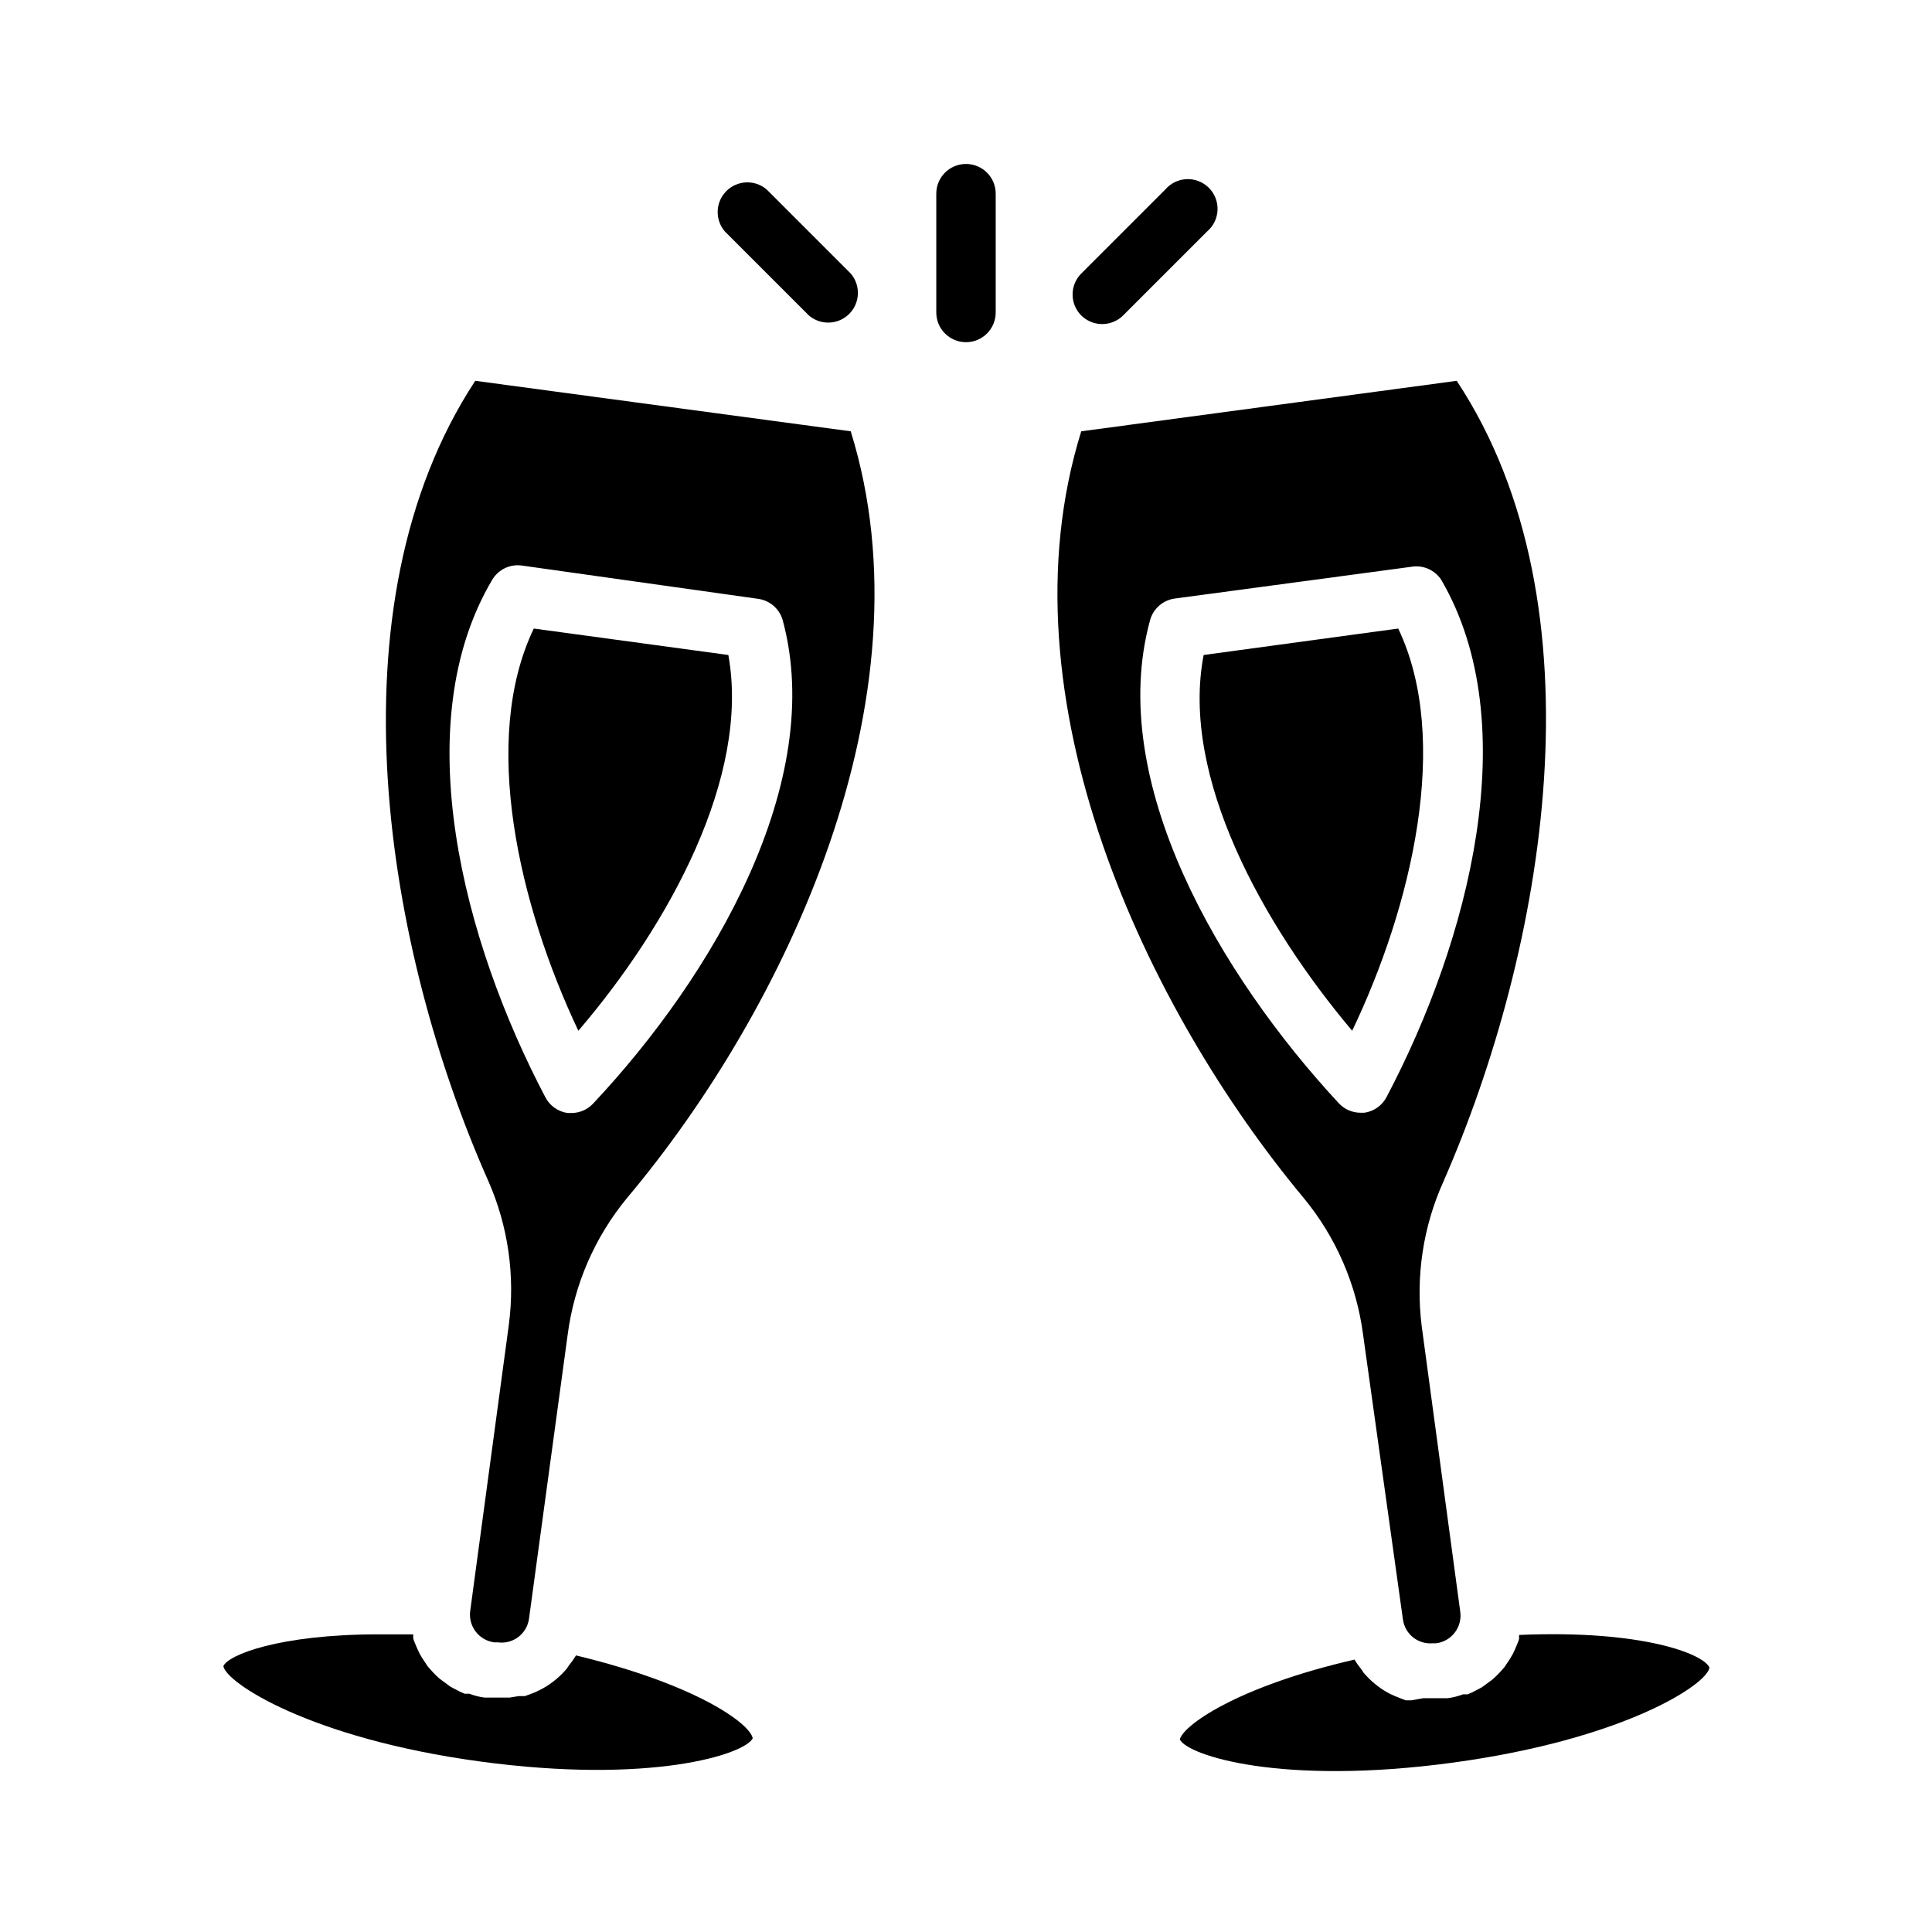
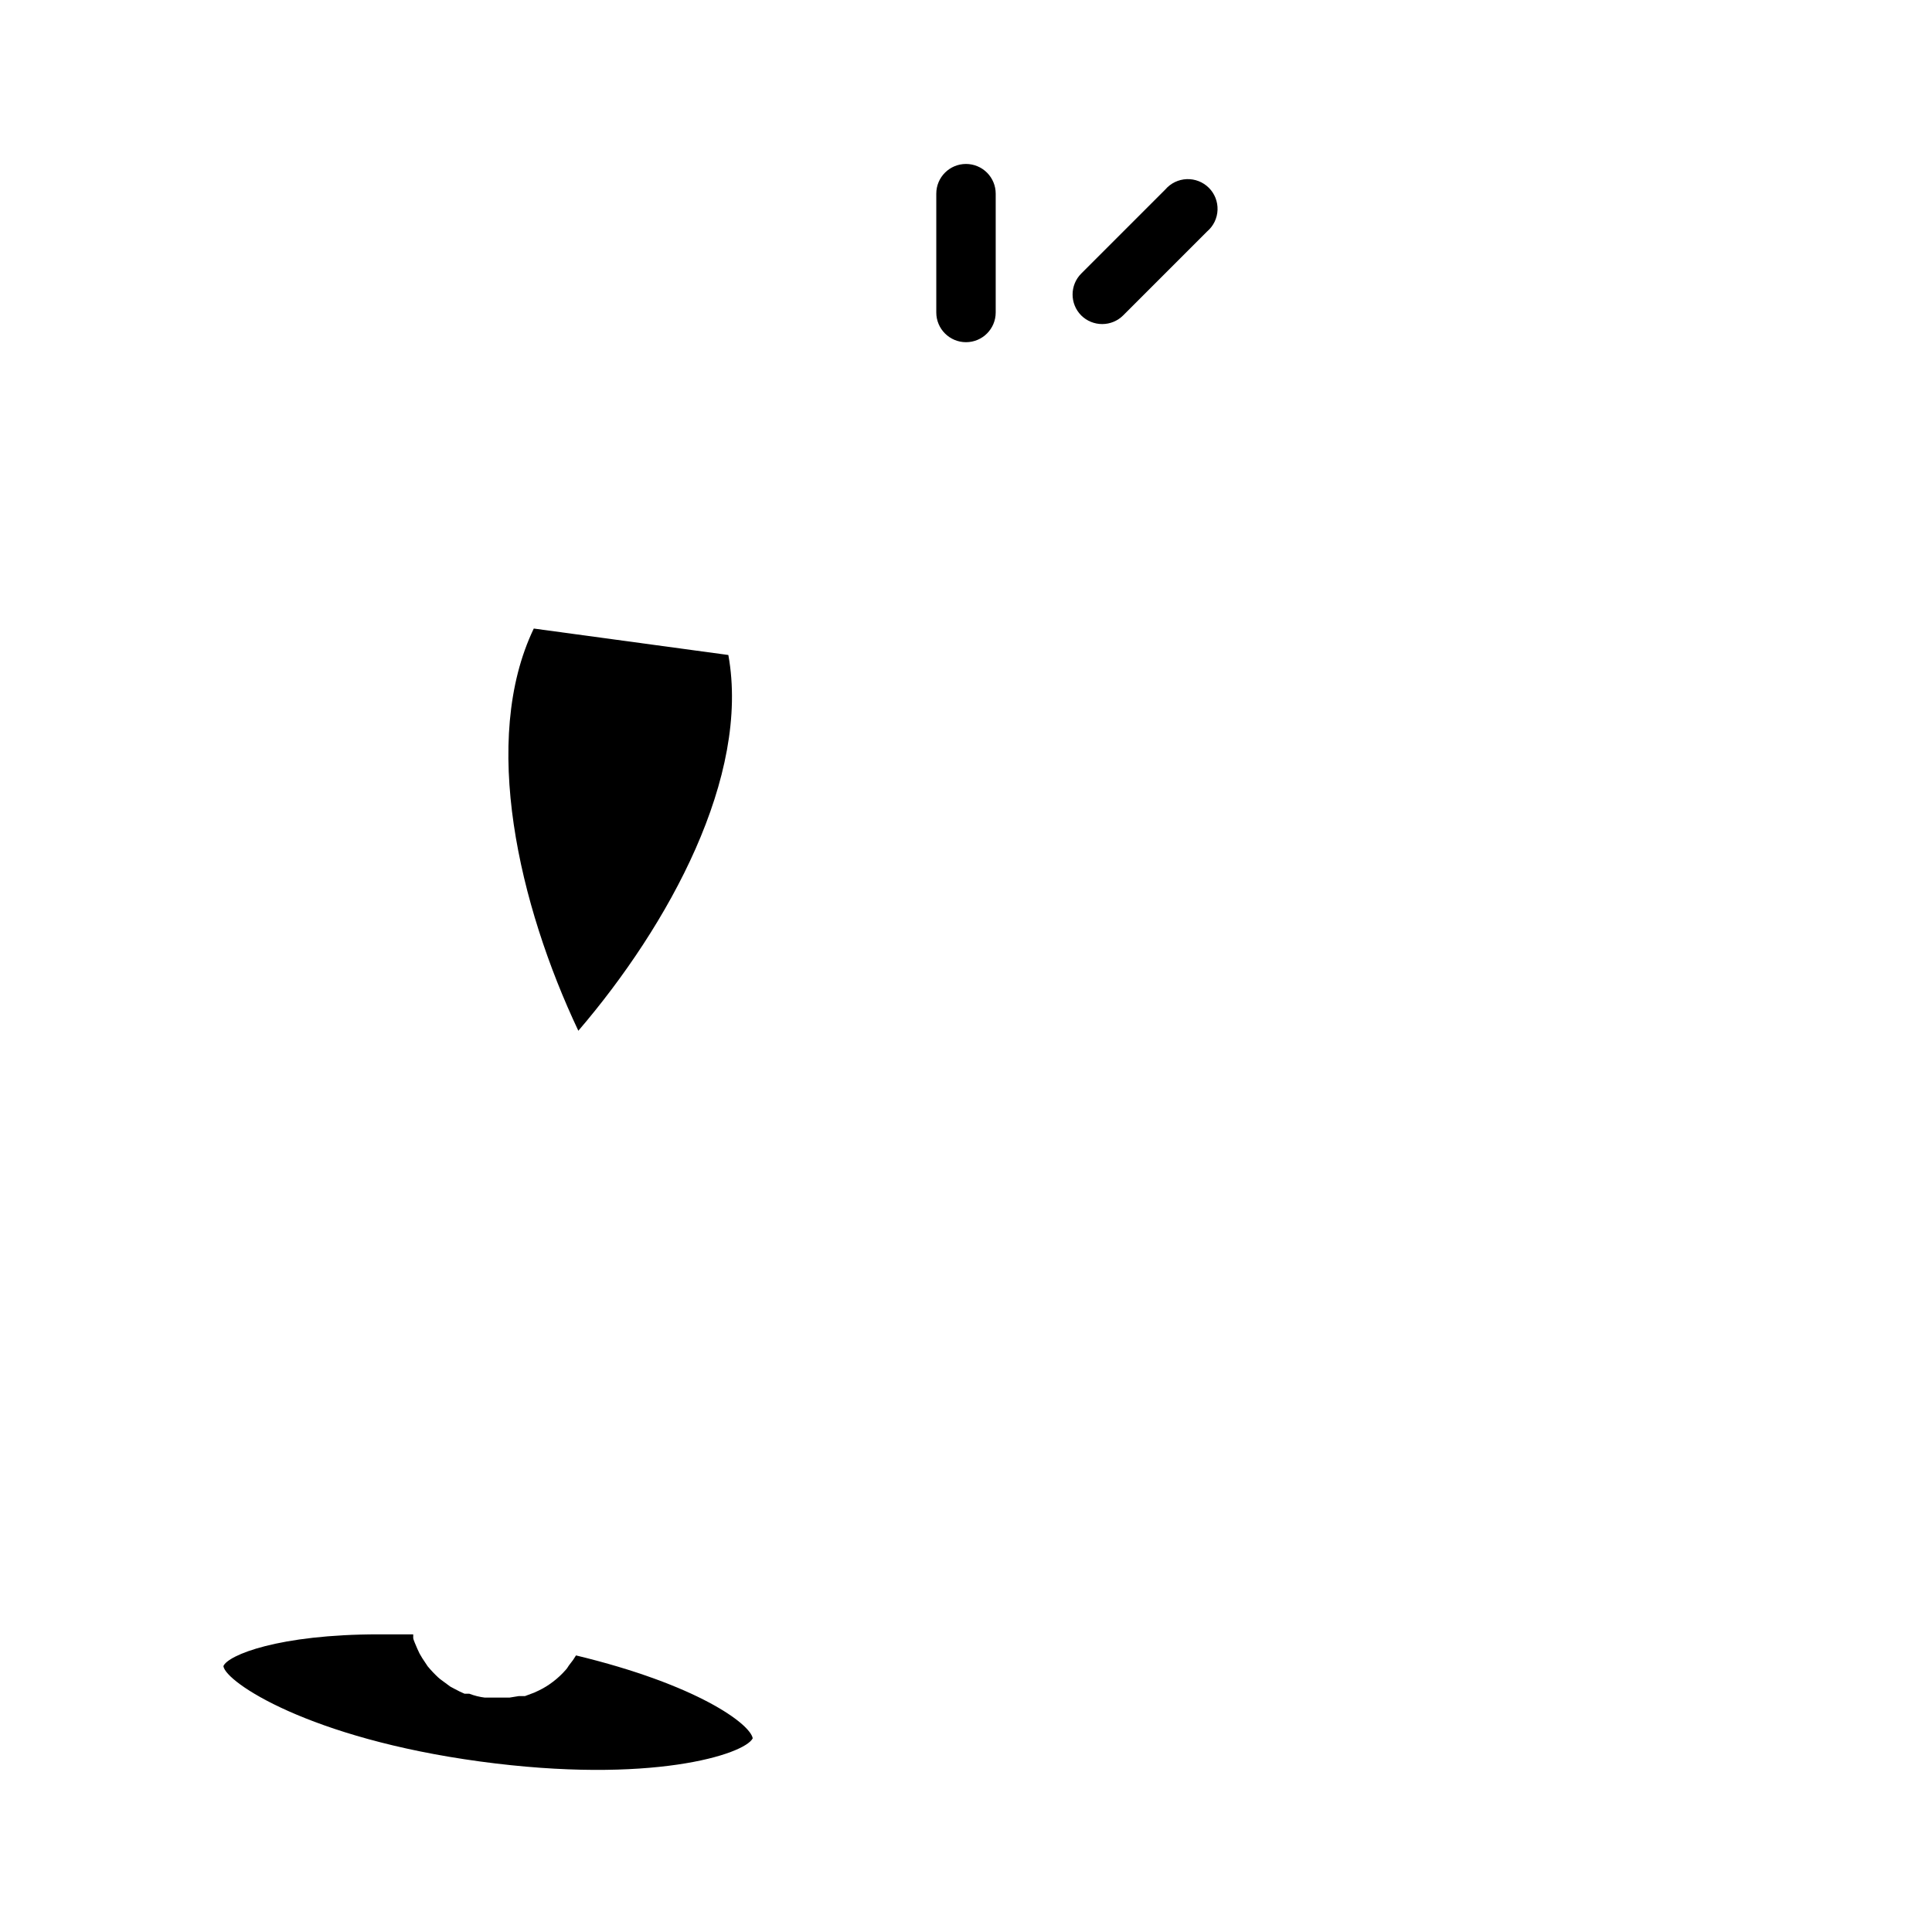
<svg xmlns="http://www.w3.org/2000/svg" fill="#000000" width="800px" height="800px" version="1.1" viewBox="144 144 512 512">
  <g>
    <path d="m343.48 604.67c-2.125 4.25-27 12.281-72.266 6.141-45.262-6.141-67.461-21.02-68.012-25.27 1.18-2.914 14.641-8.422 41.172-8.422h9.133v1.023c0 0.316 0.707 1.891 1.102 2.832l0.551 1.18h-0.004c0.48 0.867 1.004 1.711 1.574 2.519l0.629 0.945h0.004c0.855 1.027 1.773 2 2.754 2.914l0.551 0.473 2.676 1.969 1.18 0.629c0.844 0.465 1.711 0.887 2.598 1.258h1.262c1.316 0.508 2.691 0.852 4.094 1.023h6.535l2.441-0.395h1.652l2.519-0.945 1.34-0.629h-0.004c1.254-0.613 2.438-1.352 3.543-2.203 1.266-0.953 2.426-2.031 3.461-3.227 0.395-0.395 0.629-0.945 1.023-1.418 0.613-0.742 1.168-1.531 1.656-2.363 32.039 7.715 46.129 18.105 46.836 21.965z" />
    <path d="m337.02 317.58c5.824 32.195-15.742 71.559-39.754 99.582-15.742-33.297-25.977-77.066-11.809-106.59z" />
-     <path d="m369.45 258.3-99.5-13.383c-39.359 59.906-23.617 151.14 3.465 212.07 5.258 11.965 7.137 25.141 5.43 38.102l-10.234 75.809v-0.004c-0.266 1.953 0.254 3.934 1.453 5.5 1.195 1.566 2.969 2.59 4.926 2.848h0.945-0.004c1.934 0.266 3.894-0.246 5.445-1.43 1.551-1.184 2.566-2.934 2.82-4.871l10.234-75.18v0.004c1.73-13.336 7.188-25.914 15.746-36.289 41.723-49.594 81.316-132.33 59.273-203.18zm-68.25 178.14c-1.48 1.602-3.562 2.512-5.746 2.519h-1.023c-2.527-0.352-4.727-1.906-5.902-4.172-21.727-41.25-36.84-98.793-14.09-137.13 1.621-2.734 4.723-4.227 7.871-3.781l62.582 8.816c3.113 0.418 5.684 2.644 6.535 5.668 11.57 42.746-18.344 94.148-50.227 128.08z" />
-     <path d="m502.34 417.16c-23.617-28.023-45.578-67.383-39.359-99.582l51.562-7.008c14.09 29.523 3.539 73.684-12.203 106.59z" />
-     <path d="m546.57 577.28v1.023c0 0.316-0.707 1.891-1.102 2.832l-0.551 1.18v0.004c-0.477 0.867-1.004 1.707-1.574 2.516l-0.629 0.945c-0.855 1.031-1.777 2.004-2.754 2.914l-0.551 0.473-2.676 1.969-1.18 0.629h-0.004c-0.844 0.465-1.711 0.887-2.598 1.258h-1.258c-1.32 0.508-2.695 0.852-4.094 1.023h-6.457l-3.07 0.551h-1.574l-2.598-1.023-1.258-0.551c-1.254-0.609-2.441-1.352-3.543-2.203-1.266-0.949-2.426-2.031-3.465-3.227-0.395-0.395-0.629-0.945-1.023-1.418-0.613-0.742-1.164-1.531-1.652-2.363-31.488 7.242-45.578 17.633-46.289 21.176 2.125 4.25 26.922 12.281 72.266 6.141s67.465-20.703 68.094-25.191c-1.496-3.617-17.871-10.074-50.461-8.656zm-19.992-120.29c26.688-60.93 43.059-152.17 3.465-212.07l-99.504 13.383c-22.043 70.848 17.555 153.5 58.961 203.18v0.004c8.559 10.375 14.016 22.953 15.742 36.289l10.551 75.414c0.531 3.859 3.988 6.625 7.871 6.297h0.945c1.953-0.254 3.727-1.277 4.926-2.844 1.195-1.566 1.719-3.547 1.449-5.5l-10.234-75.809c-1.625-13.07 0.391-26.34 5.828-38.336zm-15.113-22.277h-0.004c-1.172 2.266-3.375 3.82-5.902 4.172h-1.023c-2.184-0.008-4.262-0.918-5.746-2.519-31.488-33.93-61.797-85.332-49.988-128.08 0.852-3.023 3.422-5.25 6.535-5.668l62.738-8.422c3.078-0.508 6.168 0.852 7.871 3.465 22.359 38.336 7.242 95.879-14.484 137.05z" />
    <path d="m400 187.45c-4.348 0-7.875 3.523-7.875 7.871v31.488c0 4.348 3.527 7.875 7.875 7.875s7.871-3.527 7.871-7.875v-31.488c0-2.086-0.828-4.09-2.305-5.566-1.477-1.473-3.481-2.305-5.566-2.305z" />
    <path d="m436.13 229.88c2.062-0.008 4.043-0.828 5.508-2.281l22.277-22.277c1.668-1.426 2.664-3.484 2.746-5.676 0.086-2.191-0.746-4.32-2.297-5.871-1.555-1.551-3.68-2.383-5.871-2.301-2.191 0.086-4.25 1.082-5.676 2.746l-22.277 22.277c-3.055 3.07-3.055 8.031 0 11.102 1.484 1.473 3.496 2.293 5.59 2.281z" />
-     <path d="m358.36 227.6c3.125 2.676 7.777 2.496 10.688-0.414 2.906-2.906 3.086-7.562 0.41-10.688l-22.277-22.277c-3.121-2.672-7.777-2.492-10.684 0.414-2.91 2.906-3.09 7.562-0.414 10.688z" />
  </g>
</svg>